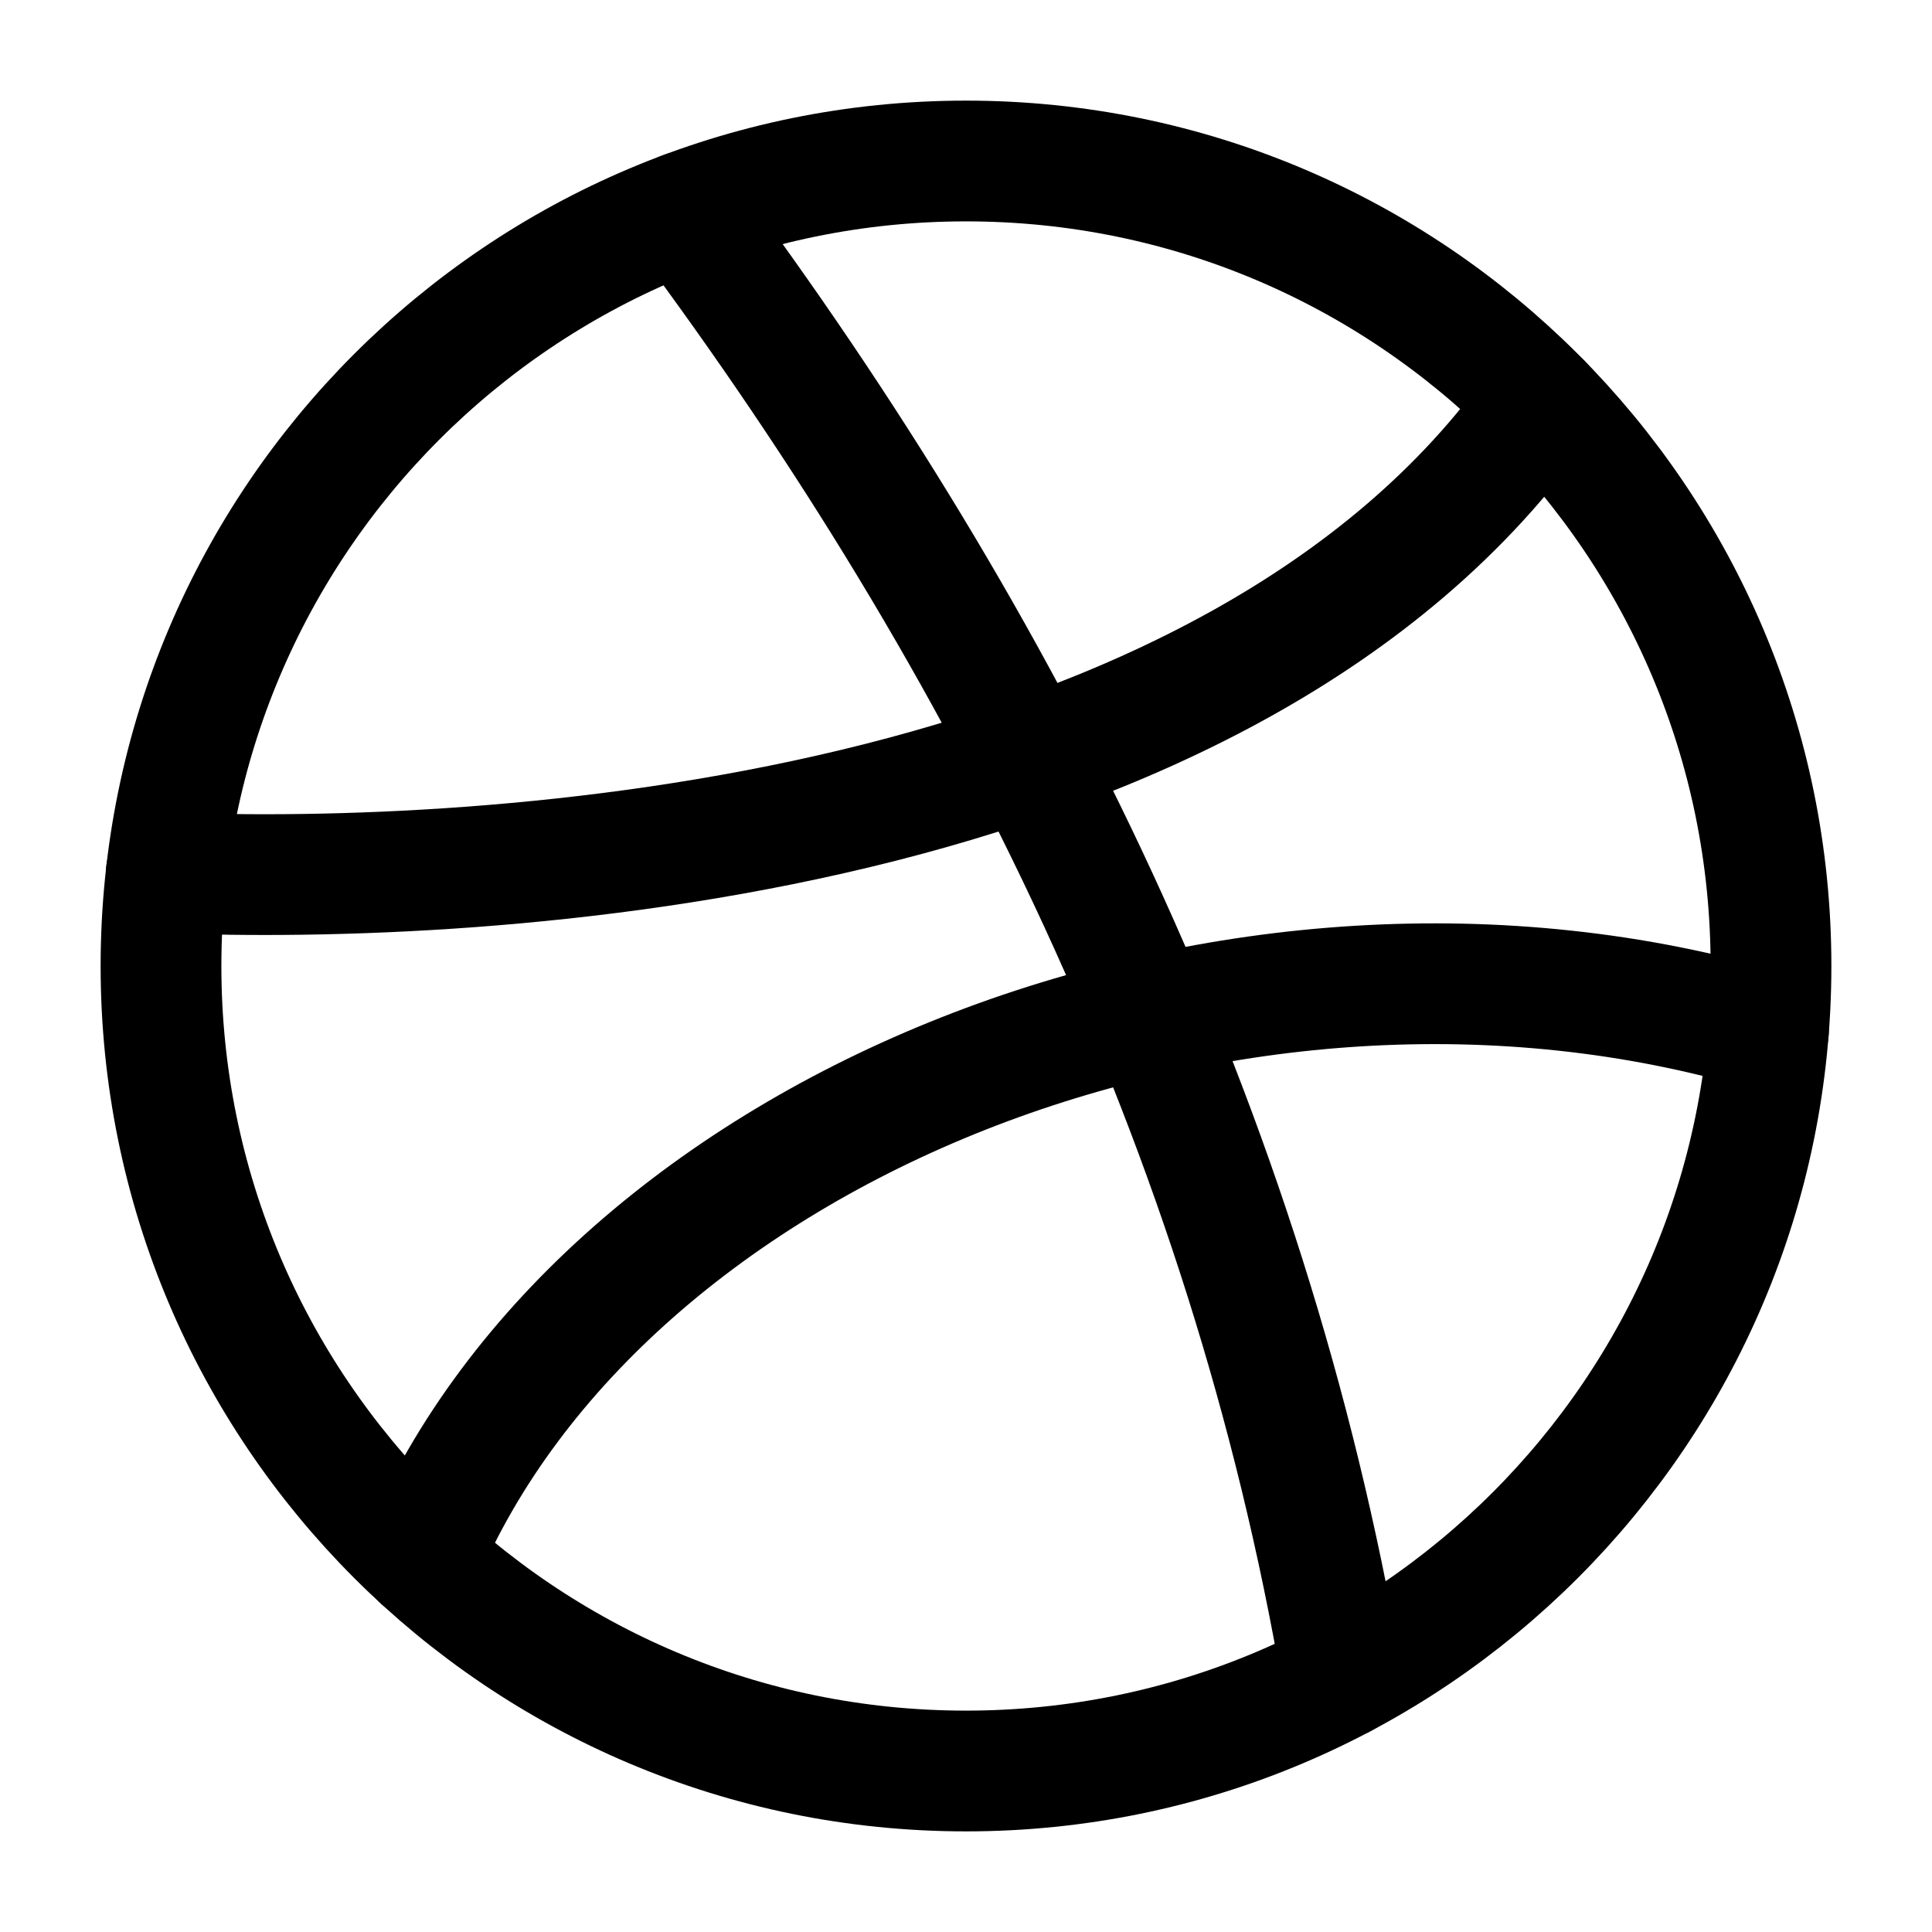
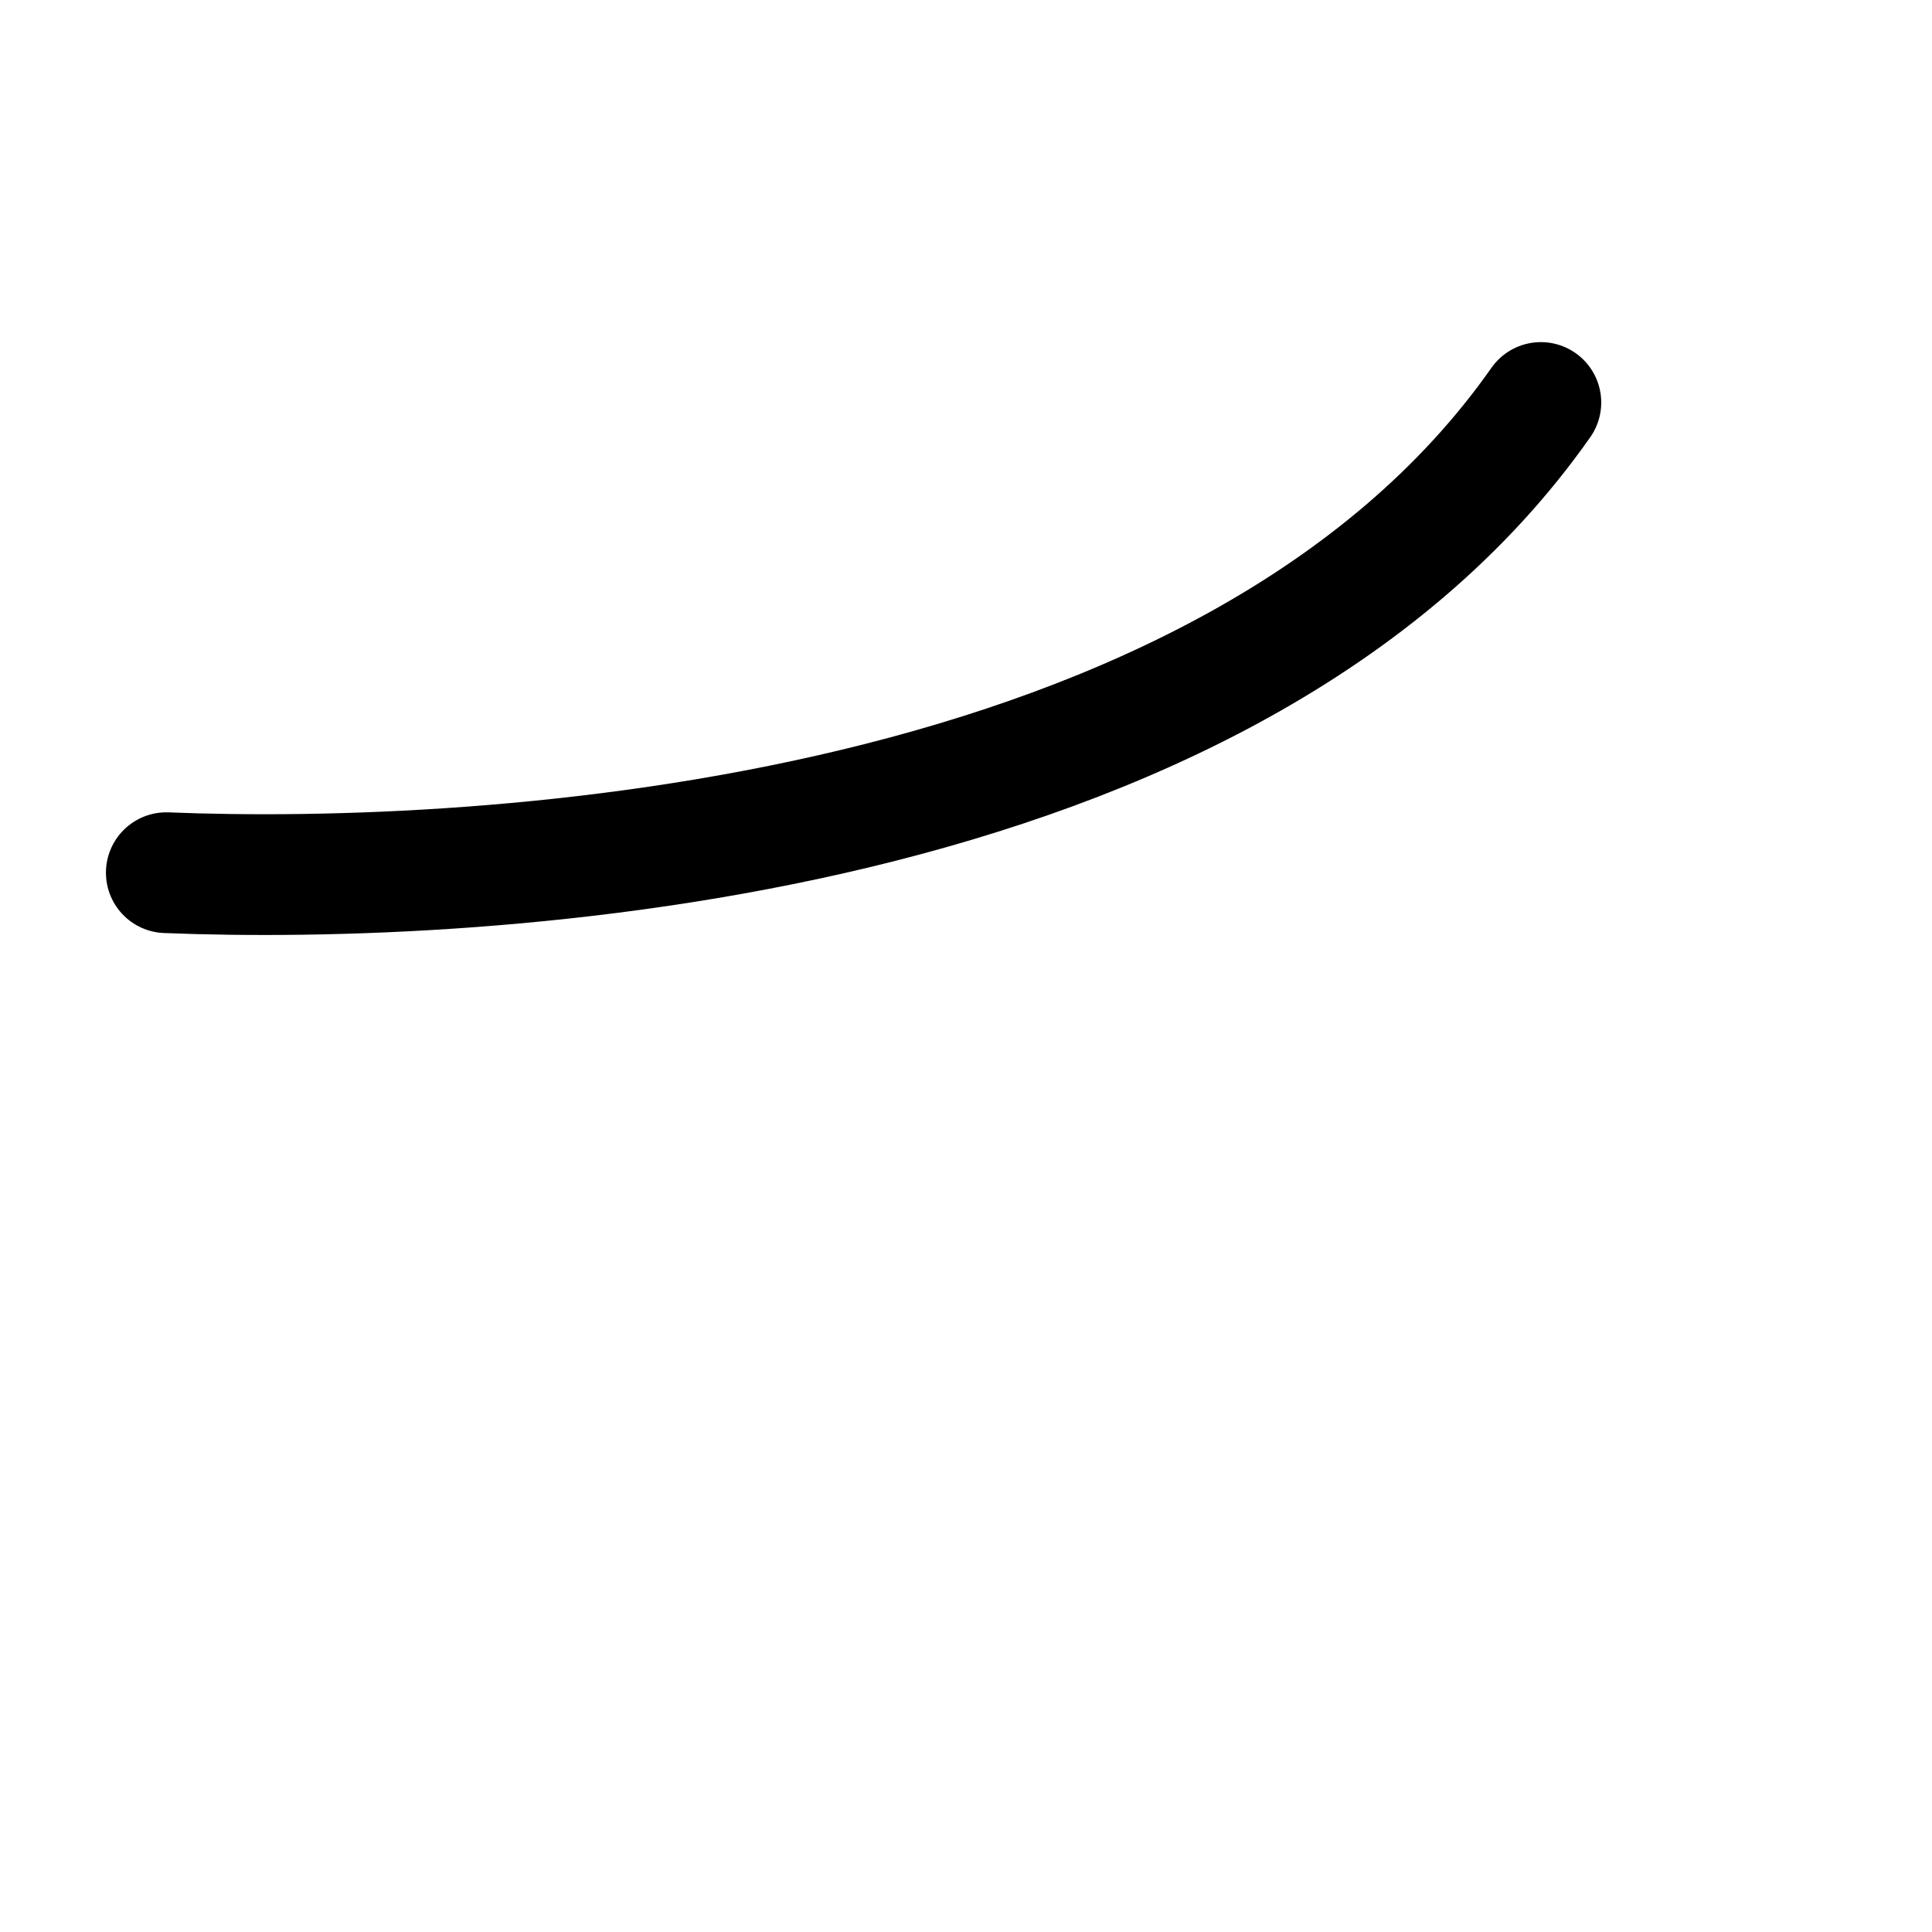
<svg xmlns="http://www.w3.org/2000/svg" width="24" height="24" viewBox="0 0 24 24" fill="none">
-   <path d="M2 12C2 17.523 6.477 22 12 22C17.523 22 22 17.523 22 12C22 6.477 17.523 2 12 2C6.477 2 2 6.477 2 12Z" stroke="black" stroke-width="1.5" stroke-linecap="round" stroke-linejoin="round" />
-   <path d="M16.673 20.843C15.5 14 12.5 8 8.5 2.63" stroke="black" stroke-width="1.5" stroke-linecap="round" stroke-linejoin="round" />
  <path d="M2.066 10.841C6 11 15.283 10.5 19.141 5" stroke="black" stroke-width="1.5" stroke-linecap="round" stroke-linejoin="round" />
-   <path d="M21.968 12.81C15.344 10.841 7.5 14 5.231 19.361" stroke="black" stroke-width="1.5" stroke-linecap="round" stroke-linejoin="round" />
</svg>